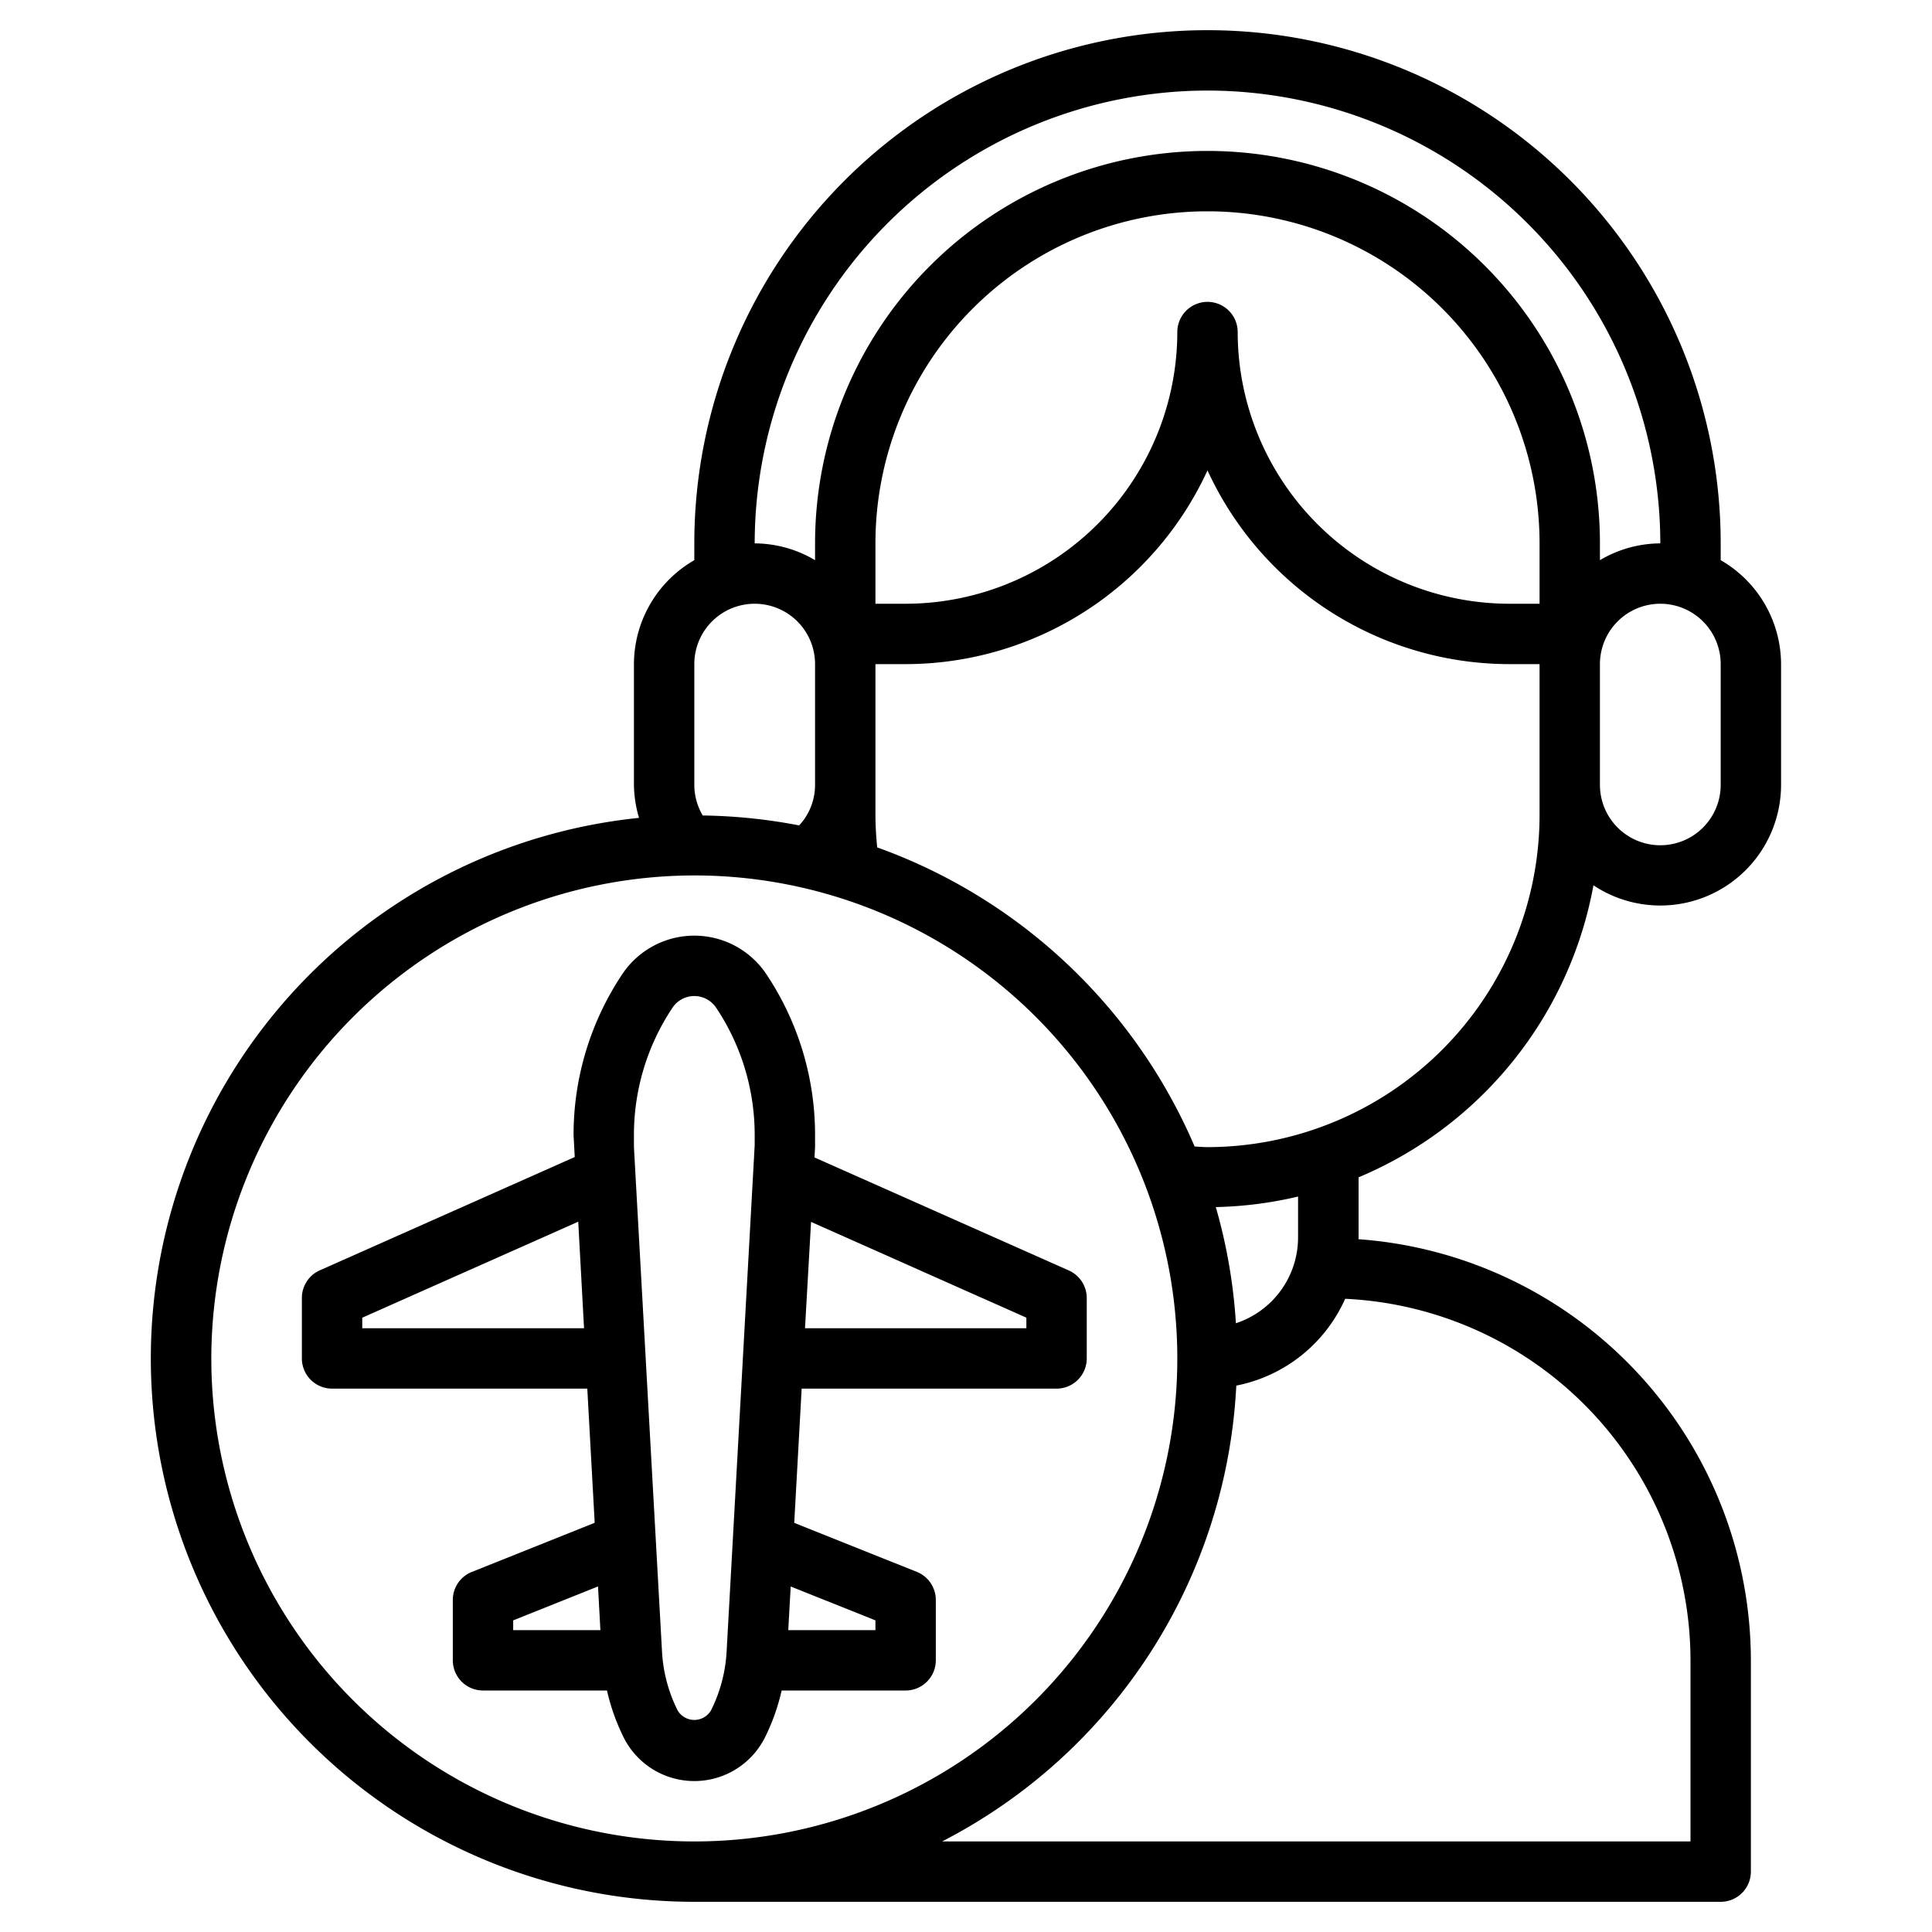
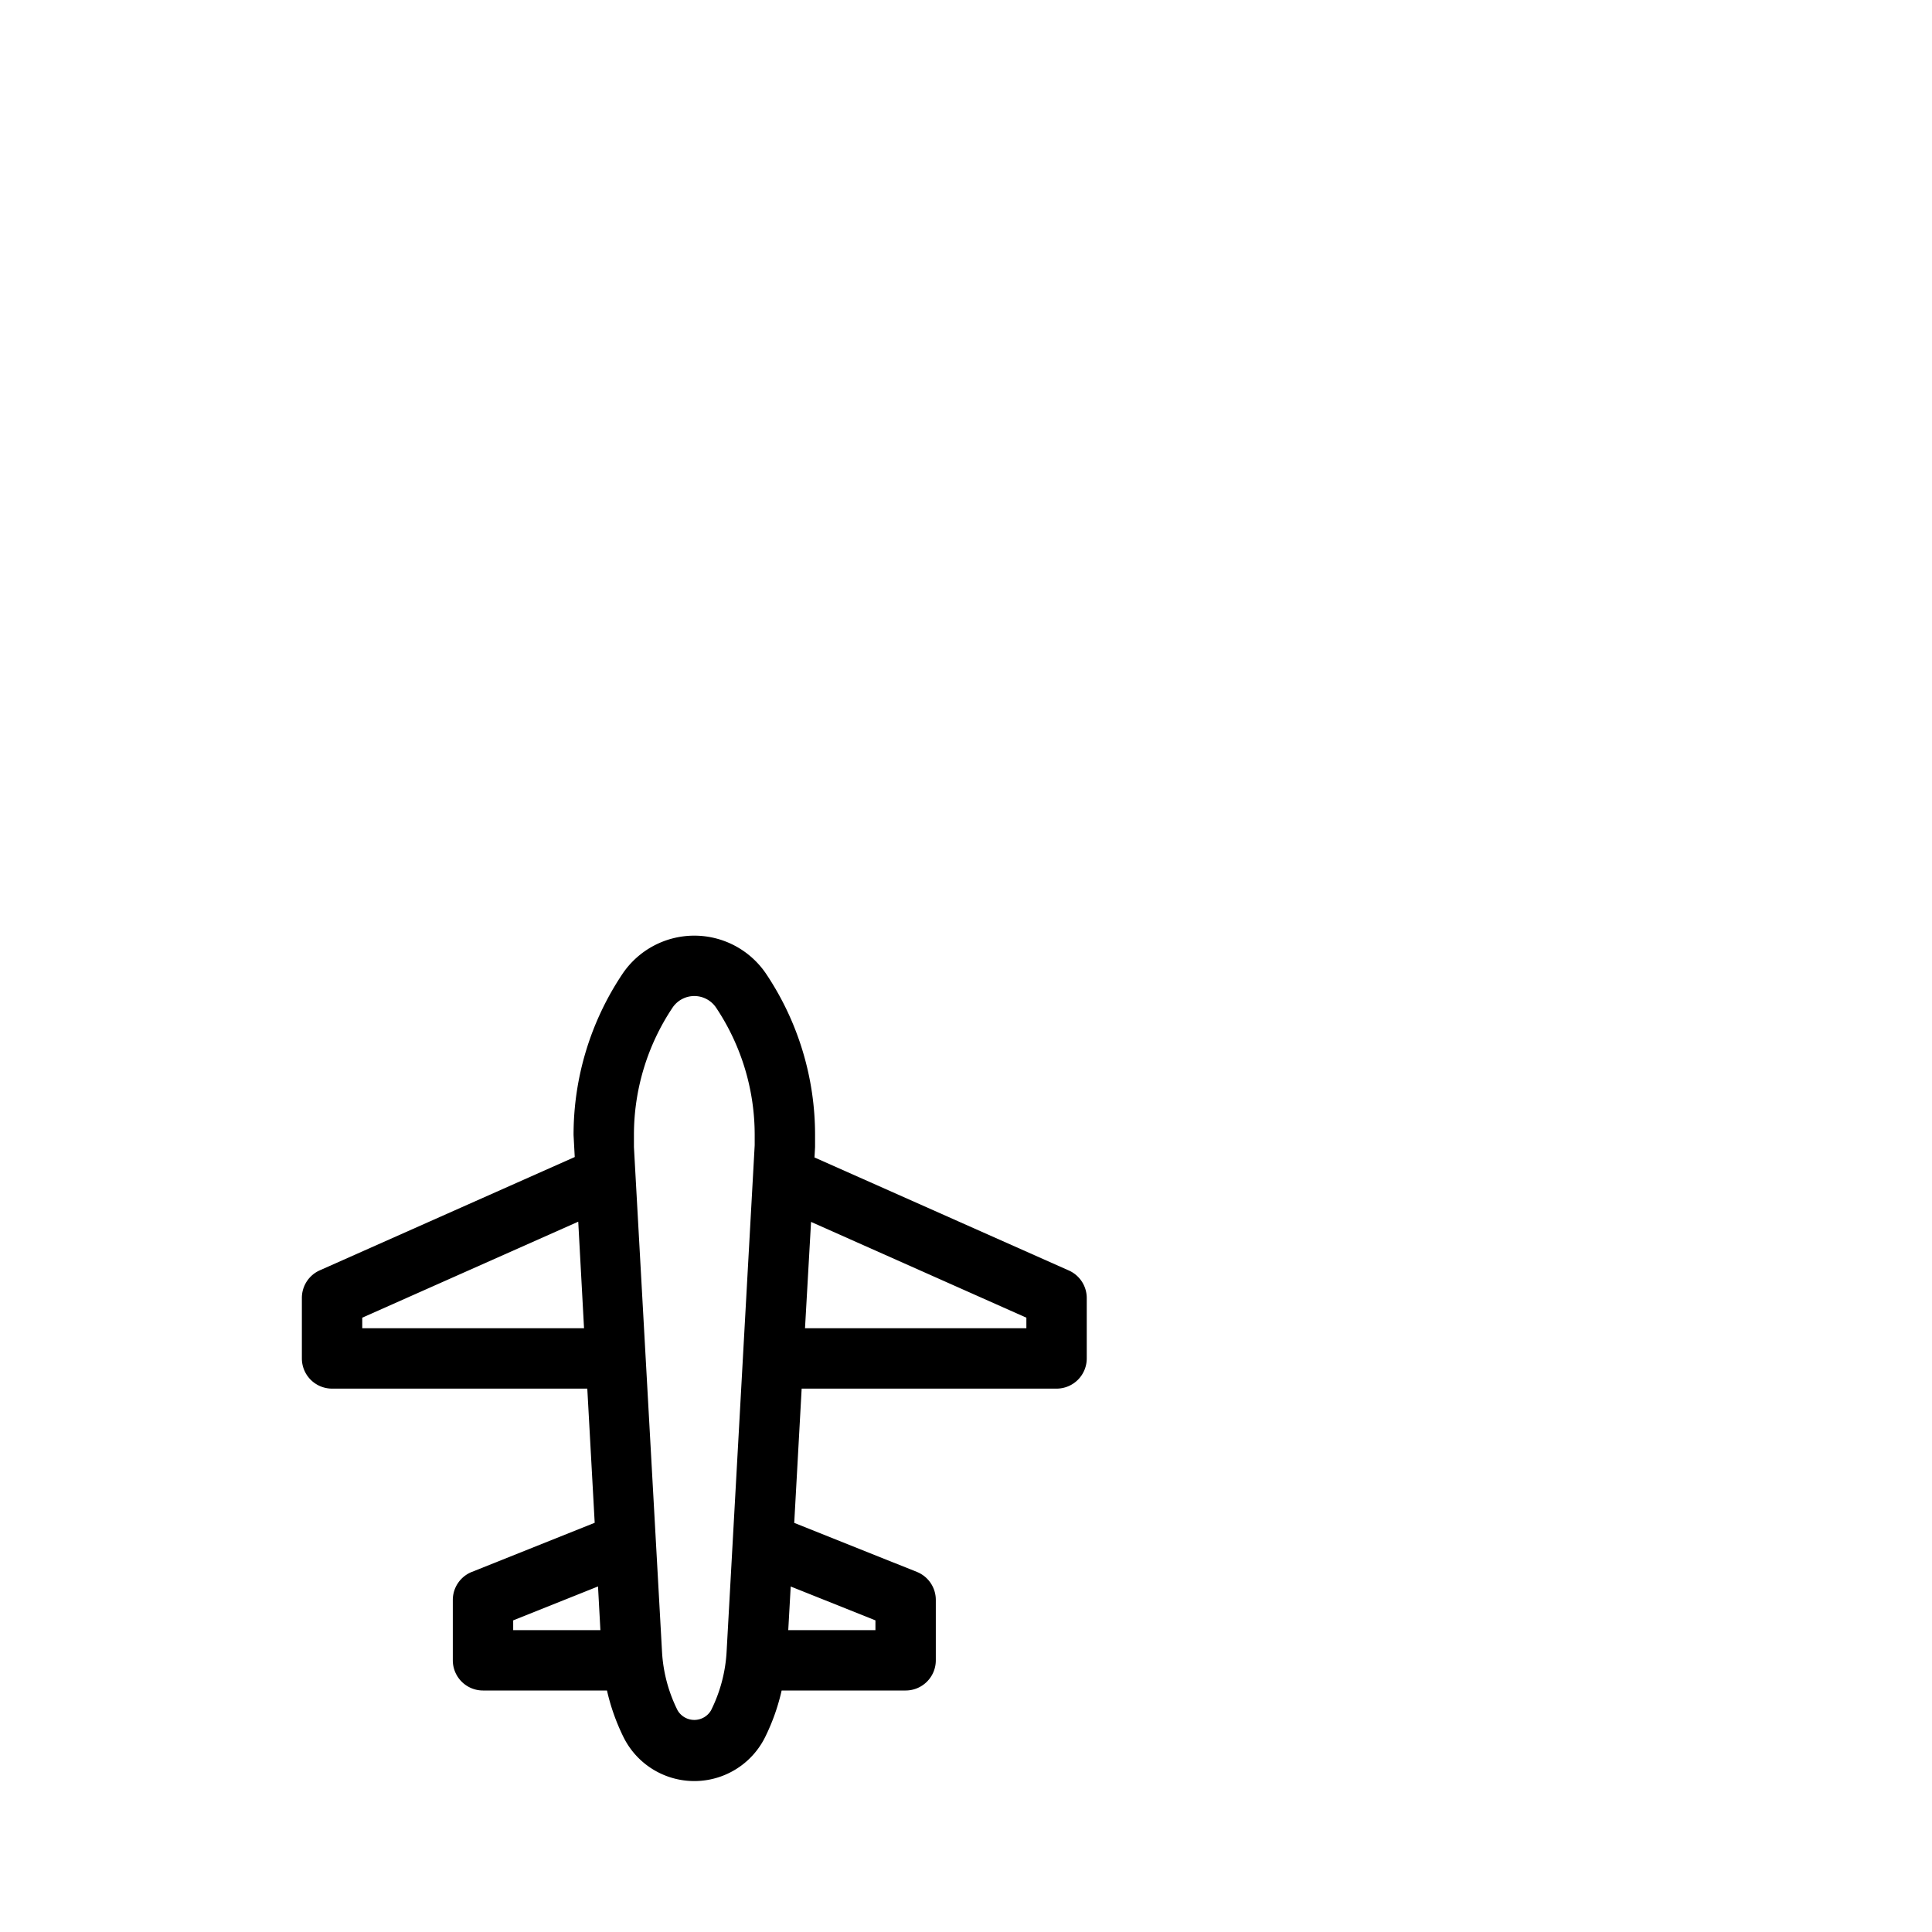
<svg xmlns="http://www.w3.org/2000/svg" version="1.1" width="512" height="512" x="0" y="0" viewBox="0 0 64 64" style="enable-background:new 0 0 512 512" xml:space="preserve" className="">
  <g>
    <path d="M19.7,50.444l-4.068,1.627A1,1,0,0,0,15,53v2a1,1,0,0,0,1,1h4.107a6.952,6.952,0,0,0,.551,1.552,2.618,2.618,0,0,0,4.684,0A6.928,6.928,0,0,0,25.893,56H30a1,1,0,0,0,1-1V53a1,1,0,0,0-.628-.929L26.31,50.447,26.556,46H35a1,1,0,0,0,1-1V43a1,1,0,0,0-.594-.914l-8.425-3.744L27,38v-.4a9.579,9.579,0,0,0-1.613-5.328,2.869,2.869,0,0,0-4.774,0A9.579,9.579,0,0,0,19,37.6l.039.728-8.445,3.753A1,1,0,0,0,10,43v2a1,1,0,0,0,1,1h8.455ZM17,53.677l2.81-1.124L19.889,54H17Zm12,0V54H26.112l.081-1.445ZM34,43.65V44H26.667l.2-3.523ZM21,37.6a7.584,7.584,0,0,1,1.277-4.218.869.869,0,0,1,1.446,0A7.584,7.584,0,0,1,25,37.6v.339L24.07,54.71h0a4.953,4.953,0,0,1-.517,1.949.642.642,0,0,1-1.106,0,4.944,4.944,0,0,1-.517-1.948L21,38ZM12,44v-.35l7.155-3.18L19.347,44Z" fill="#000000" data-original="#000000" className="" />
-     <path d="M23,63H57a1,1,0,0,0,1-1V55A14.008,14.008,0,0,0,45,41.05c0-.017.005-.033.005-.05V39a13.034,13.034,0,0,0,7.78-9.673A4,4,0,0,0,59,26V22a3.987,3.987,0,0,0-2-3.444V18a17,17,0,0,0-34,0v.556A3.987,3.987,0,0,0,21,22v4a3.977,3.977,0,0,0,.169,1.093A18,18,0,0,0,23,63Zm33-8v6H31.209a18,18,0,0,0,9.745-15.1,5.009,5.009,0,0,0,3.607-2.876A12.006,12.006,0,0,1,56,55ZM43,41a2.993,2.993,0,0,1-2.059,2.834,17.909,17.909,0,0,0-.666-3.848A13.005,13.005,0,0,0,43,39.637Zm8-14A11.013,11.013,0,0,1,40,38c-.144,0-.284-.014-.426-.02a18.085,18.085,0,0,0-10.516-9.909C29.024,27.715,29,27.357,29,27V22h1a11.016,11.016,0,0,0,10-6.418A11.016,11.016,0,0,0,50,22h1v5Zm0-7H50a9.011,9.011,0,0,1-9-9,1,1,0,0,0-2,0,9.011,9.011,0,0,1-9,9H29V18a11,11,0,0,1,22,0Zm6,6a2,2,0,0,1-4,0V22a2,2,0,0,1,4,0ZM40,3A15.017,15.017,0,0,1,55,18a3.959,3.959,0,0,0-2,.556V18a13,13,0,0,0-26,0v.556A3.959,3.959,0,0,0,25,18,15.017,15.017,0,0,1,40,3ZM23,22a2,2,0,0,1,4,0v4a1.972,1.972,0,0,1-.527,1.343,18.069,18.069,0,0,0-3.194-.329A2,2,0,0,1,23,26Zm0,7A16,16,0,1,1,7,45,16.019,16.019,0,0,1,23,29Z" fill="#000000" data-original="#000000" className="" />
  </g>
</svg>